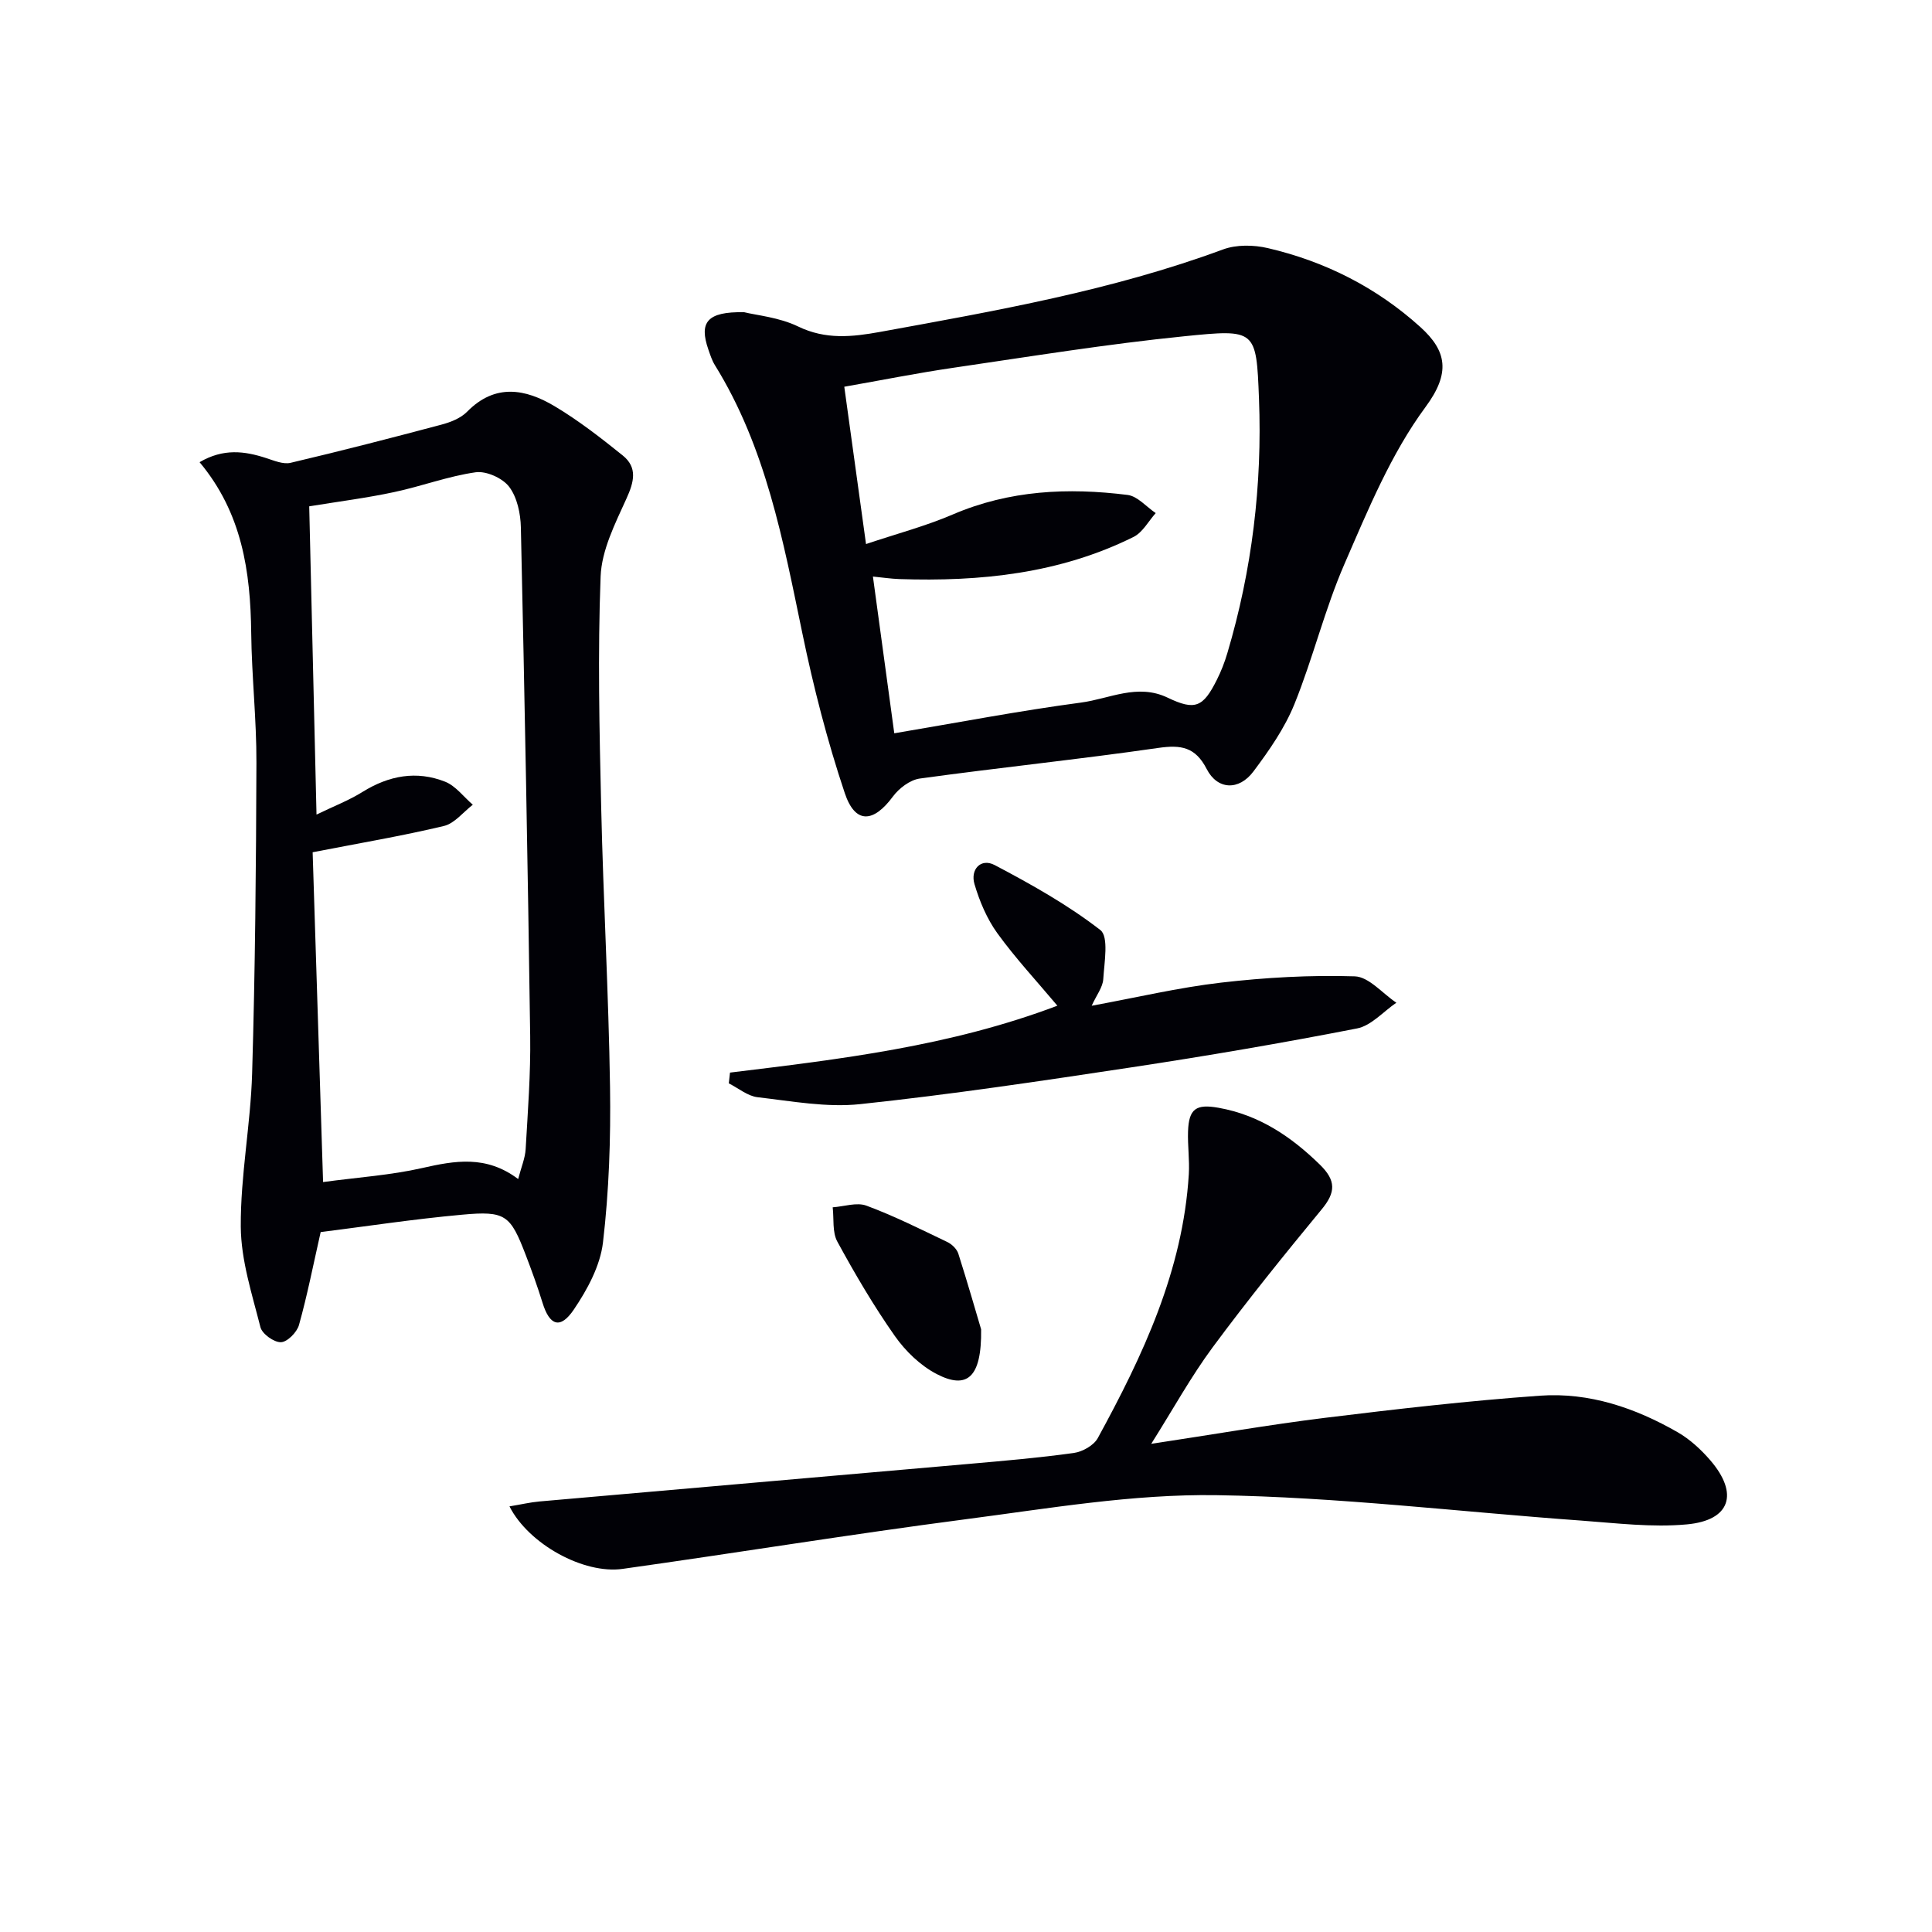
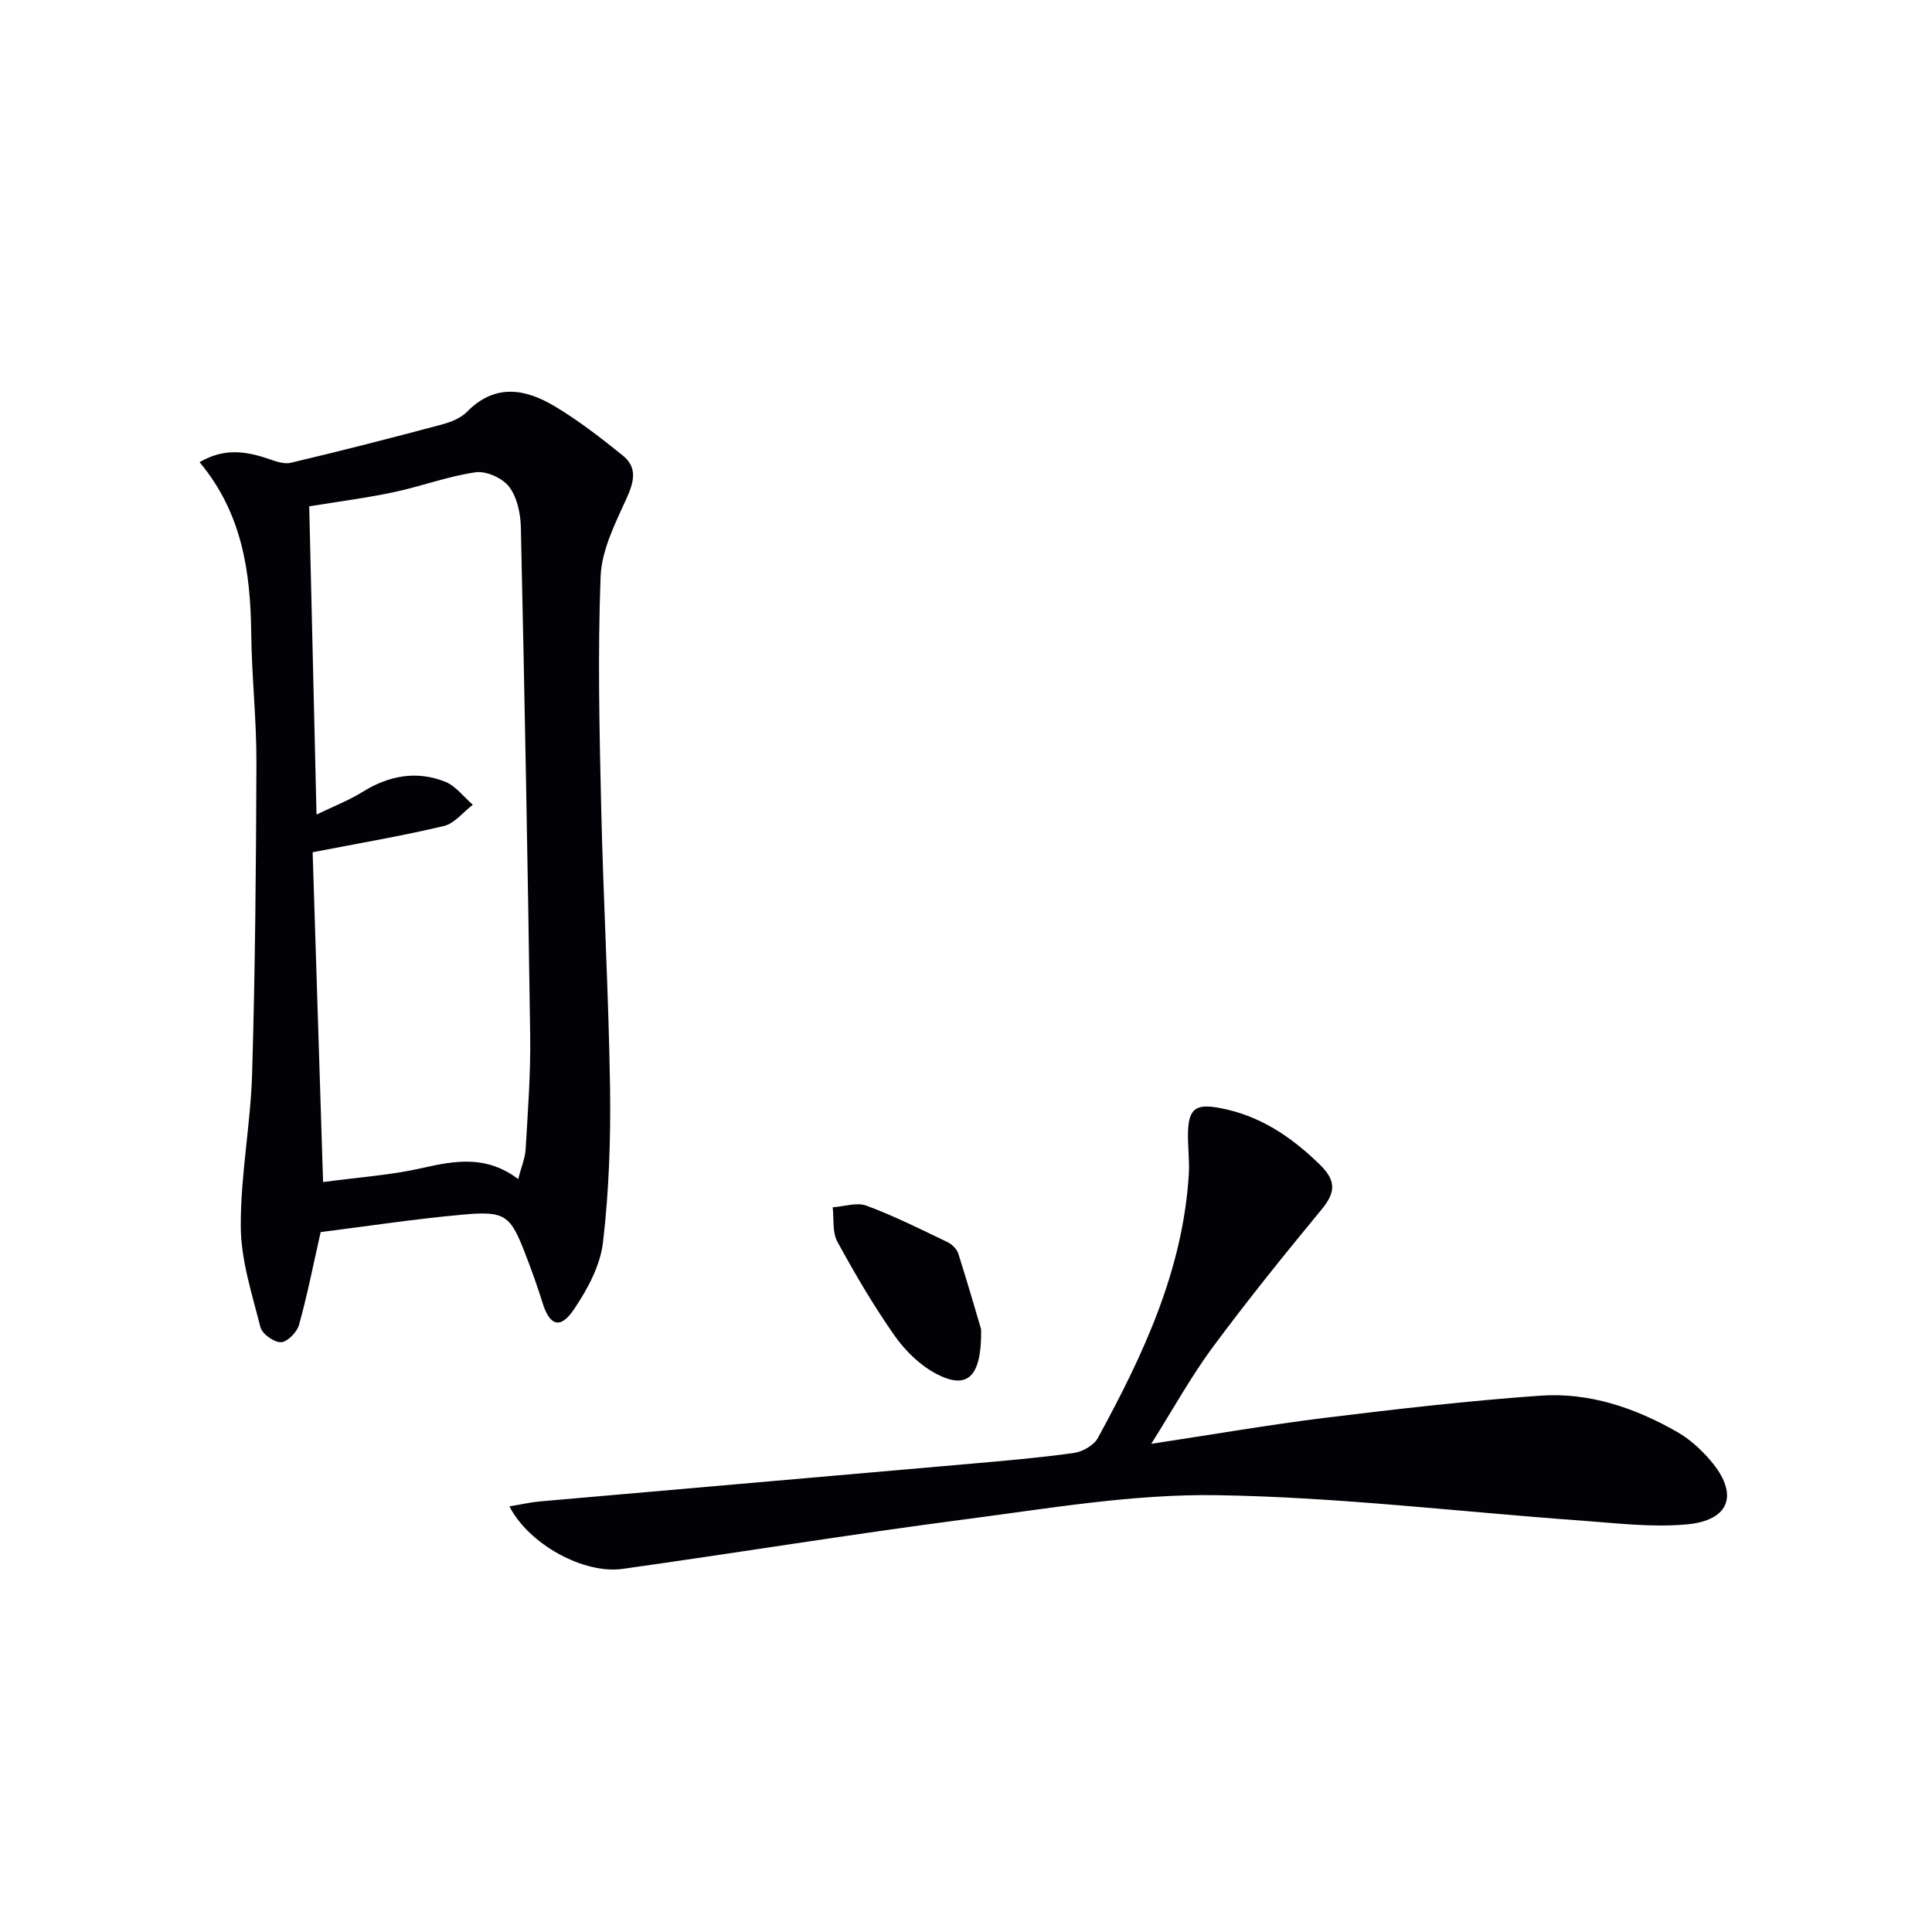
<svg xmlns="http://www.w3.org/2000/svg" enable-background="new 0 0 400 400" viewBox="0 0 400 400">
-   <path d="m154.07 64.64c2.58.64 7.24 1.05 11.18 2.96 5.7 2.76 11.2 2.16 16.95 1.12 23.98-4.37 47.99-8.57 71-17.07 2.78-1.03 6.35-.97 9.3-.28 11.85 2.76 22.51 8.15 31.56 16.33 5.51 4.98 6.28 9.52 1.1 16.54-7.17 9.7-11.93 21.32-16.8 32.52-4.09 9.39-6.51 19.5-10.36 29.01-2.02 4.99-5.23 9.6-8.49 13.95-3.02 4.03-7.46 3.81-9.67-.49-2.35-4.58-5.31-5.06-10.03-4.38-16.42 2.37-32.94 4.07-49.38 6.34-2.02.28-4.3 2.01-5.57 3.73-4.04 5.47-7.81 5.71-9.96-.72-3.62-10.8-6.47-21.92-8.78-33.08-3.99-19.22-7.55-38.5-18.12-55.54-.6-.97-.96-2.12-1.34-3.21-1.95-5.62-.32-7.88 7.41-7.73zm25.23 48c6.44-2.16 12.4-3.73 18-6.14 11.7-5.02 23.83-5.57 36.15-4.03 2.07.26 3.89 2.46 5.83 3.76-1.51 1.68-2.7 3.99-4.58 4.93-15.29 7.6-31.73 9.29-48.52 8.73-1.7-.06-3.4-.32-5.45-.52 1.53 11.26 2.96 21.72 4.42 32.45 13.24-2.23 25.91-4.66 38.67-6.36 5.88-.78 11.67-4.01 17.92-1.02 5.69 2.73 7.35 1.99 10.19-3.68.89-1.77 1.62-3.64 2.18-5.54 5.11-17.19 7.24-34.86 6.55-52.67-.56-14.34-.6-14.43-15.47-12.93-15.99 1.61-31.88 4.19-47.79 6.52-7.48 1.09-14.9 2.58-22.6 3.93 1.5 10.94 2.93 21.26 4.5 32.57z" fill="#010106" />
  <path d="m41.32 95.69c4.94-2.89 9.31-2.31 13.79-.85 1.64.53 3.53 1.34 5.06.98 10.46-2.46 20.87-5.15 31.25-7.91 1.88-.5 3.98-1.33 5.29-2.67 5.8-5.9 12.06-4.75 18.13-1.13 4.96 2.96 9.57 6.55 14.08 10.18 3.11 2.5 2.36 5.47.78 8.94-2.34 5.16-5.14 10.67-5.35 16.13-.61 15.92-.25 31.89.12 47.83.44 19.28 1.54 38.55 1.83 57.84.16 10.74-.21 21.56-1.46 32.21-.57 4.84-3.24 9.76-6.05 13.91-2.8 4.13-5.01 3.31-6.47-1.44-1.03-3.33-2.22-6.61-3.47-9.87-3.19-8.3-4.16-9.18-13.18-8.35-10.05.91-20.04 2.44-29.28 3.6-1.54 6.8-2.77 13.09-4.49 19.24-.42 1.5-2.42 3.53-3.74 3.56-1.44.04-3.89-1.72-4.24-3.11-1.74-6.86-4.02-13.84-4.07-20.8-.07-10.58 2.04-21.15 2.35-31.75.63-21.42.82-42.87.89-64.3.03-8.97-.98-17.93-1.08-26.91-.15-12.68-1.9-24.82-10.69-35.33zm22.7 9.14c.48 20.14.98 41.37 1.51 63.82 3.52-1.71 6.7-2.93 9.54-4.7 5.44-3.38 11.16-4.45 17.08-2.11 2.2.87 3.84 3.14 5.74 4.77-1.98 1.52-3.77 3.87-5.98 4.4-8.63 2.06-17.41 3.54-27.18 5.44.7 22.17 1.43 45.16 2.16 68.28 7.37-.99 14.04-1.43 20.47-2.89 6.8-1.54 13.29-2.73 19.92 2.27.64-2.46 1.44-4.31 1.55-6.19.45-7.8 1.05-15.61.94-23.41-.49-35.11-1.15-70.21-1.93-105.31-.06-2.87-.77-6.23-2.42-8.41-1.36-1.8-4.73-3.32-6.94-3.01-5.7.81-11.21 2.9-16.87 4.1-5.58 1.2-11.26 1.92-17.59 2.95z" fill="#010106" />
  <path d="m105.48 311.88c2.42-.4 4.31-.85 6.23-1.02 29.61-2.61 59.22-5.16 88.83-7.77 7.28-.64 14.56-1.26 21.79-2.27 1.79-.25 4.12-1.56 4.95-3.07 9.36-17.13 17.63-34.69 18.85-54.63.18-2.95-.26-5.93-.16-8.88.16-4.71 1.69-5.72 6.35-4.88 8.37 1.5 14.96 5.92 20.95 11.77 3.37 3.29 3.29 5.72.38 9.24-7.72 9.36-15.35 18.81-22.57 28.56-4.51 6.1-8.19 12.8-12.73 20 12.71-1.92 24.3-3.94 35.95-5.38 14.82-1.82 29.68-3.53 44.57-4.59 10.16-.72 19.71 2.53 28.49 7.58 2.53 1.46 4.83 3.58 6.75 5.81 5.94 6.91 4.15 12.44-4.89 13.26-7.2.66-14.58-.26-21.86-.79-25.17-1.81-50.32-4.88-75.51-5.26-17.32-.26-34.75 2.75-52.04 5-23.68 3.09-47.25 6.94-70.9 10.26-8.04 1.14-19.45-5.1-23.43-12.94z" fill="#010106" />
-   <path d="m151.14 222.07c22.73-2.77 45.48-5.42 67.78-13.85-4.28-5.1-8.67-9.81-12.42-14.99-2.16-2.99-3.69-6.61-4.74-10.17-.91-3.06 1.32-5.46 4.17-3.96 7.58 3.99 15.14 8.23 21.88 13.45 1.79 1.39.82 6.69.61 10.16-.1 1.69-1.39 3.3-2.4 5.52 9.29-1.7 17.99-3.77 26.81-4.79 9.16-1.06 18.45-1.59 27.65-1.3 2.93.09 5.75 3.55 8.62 5.46-2.7 1.84-5.2 4.76-8.15 5.33-15.47 3.02-31.03 5.68-46.62 8.04-18.71 2.83-37.43 5.63-56.24 7.63-6.96.74-14.18-.62-21.23-1.43-2.07-.24-3.99-1.88-5.97-2.87.08-.74.16-1.48.25-2.23z" fill="#010106" />
  <path d="m203.13 275.22c.14 10.09-2.97 12.48-9.18 9.27-3.38-1.75-6.47-4.74-8.68-7.88-4.38-6.23-8.26-12.85-11.91-19.55-1.07-1.96-.68-4.71-.96-7.1 2.35-.16 4.98-1.09 6.99-.34 5.72 2.12 11.21 4.88 16.73 7.52.95.45 1.98 1.45 2.29 2.41 1.95 6.13 3.72 12.31 4.72 15.67z" fill="#010106" />
</svg>